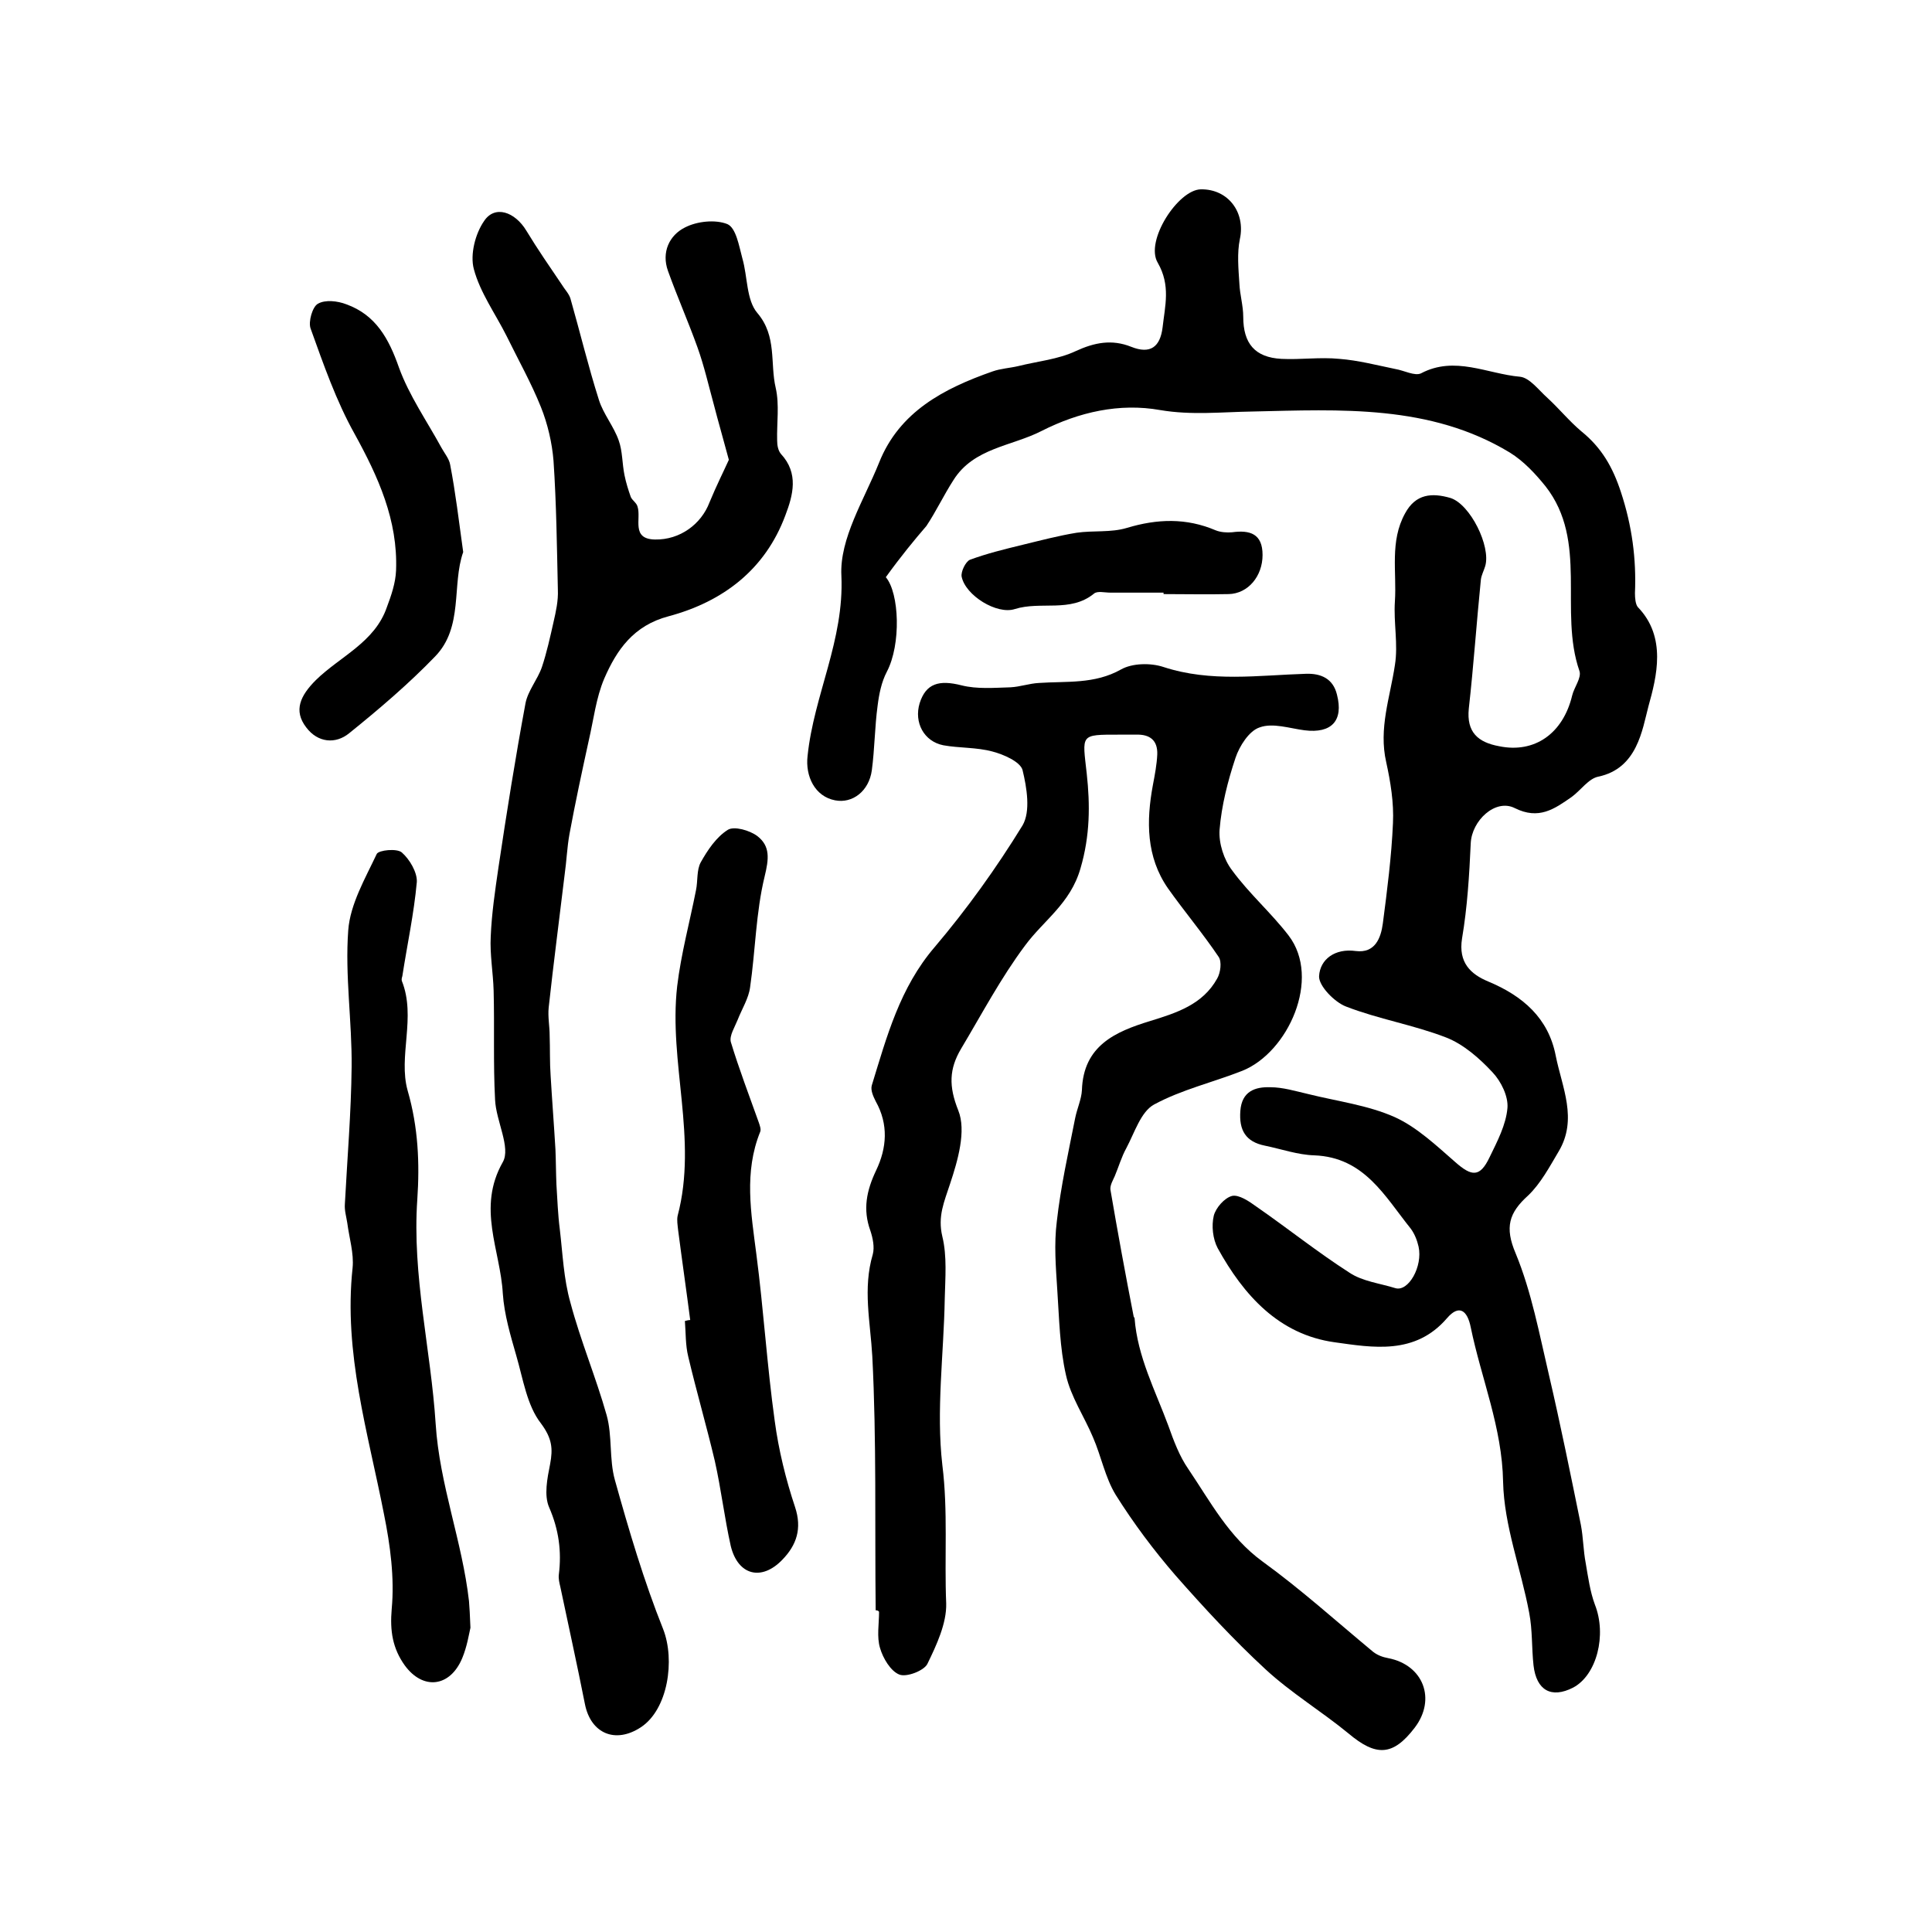
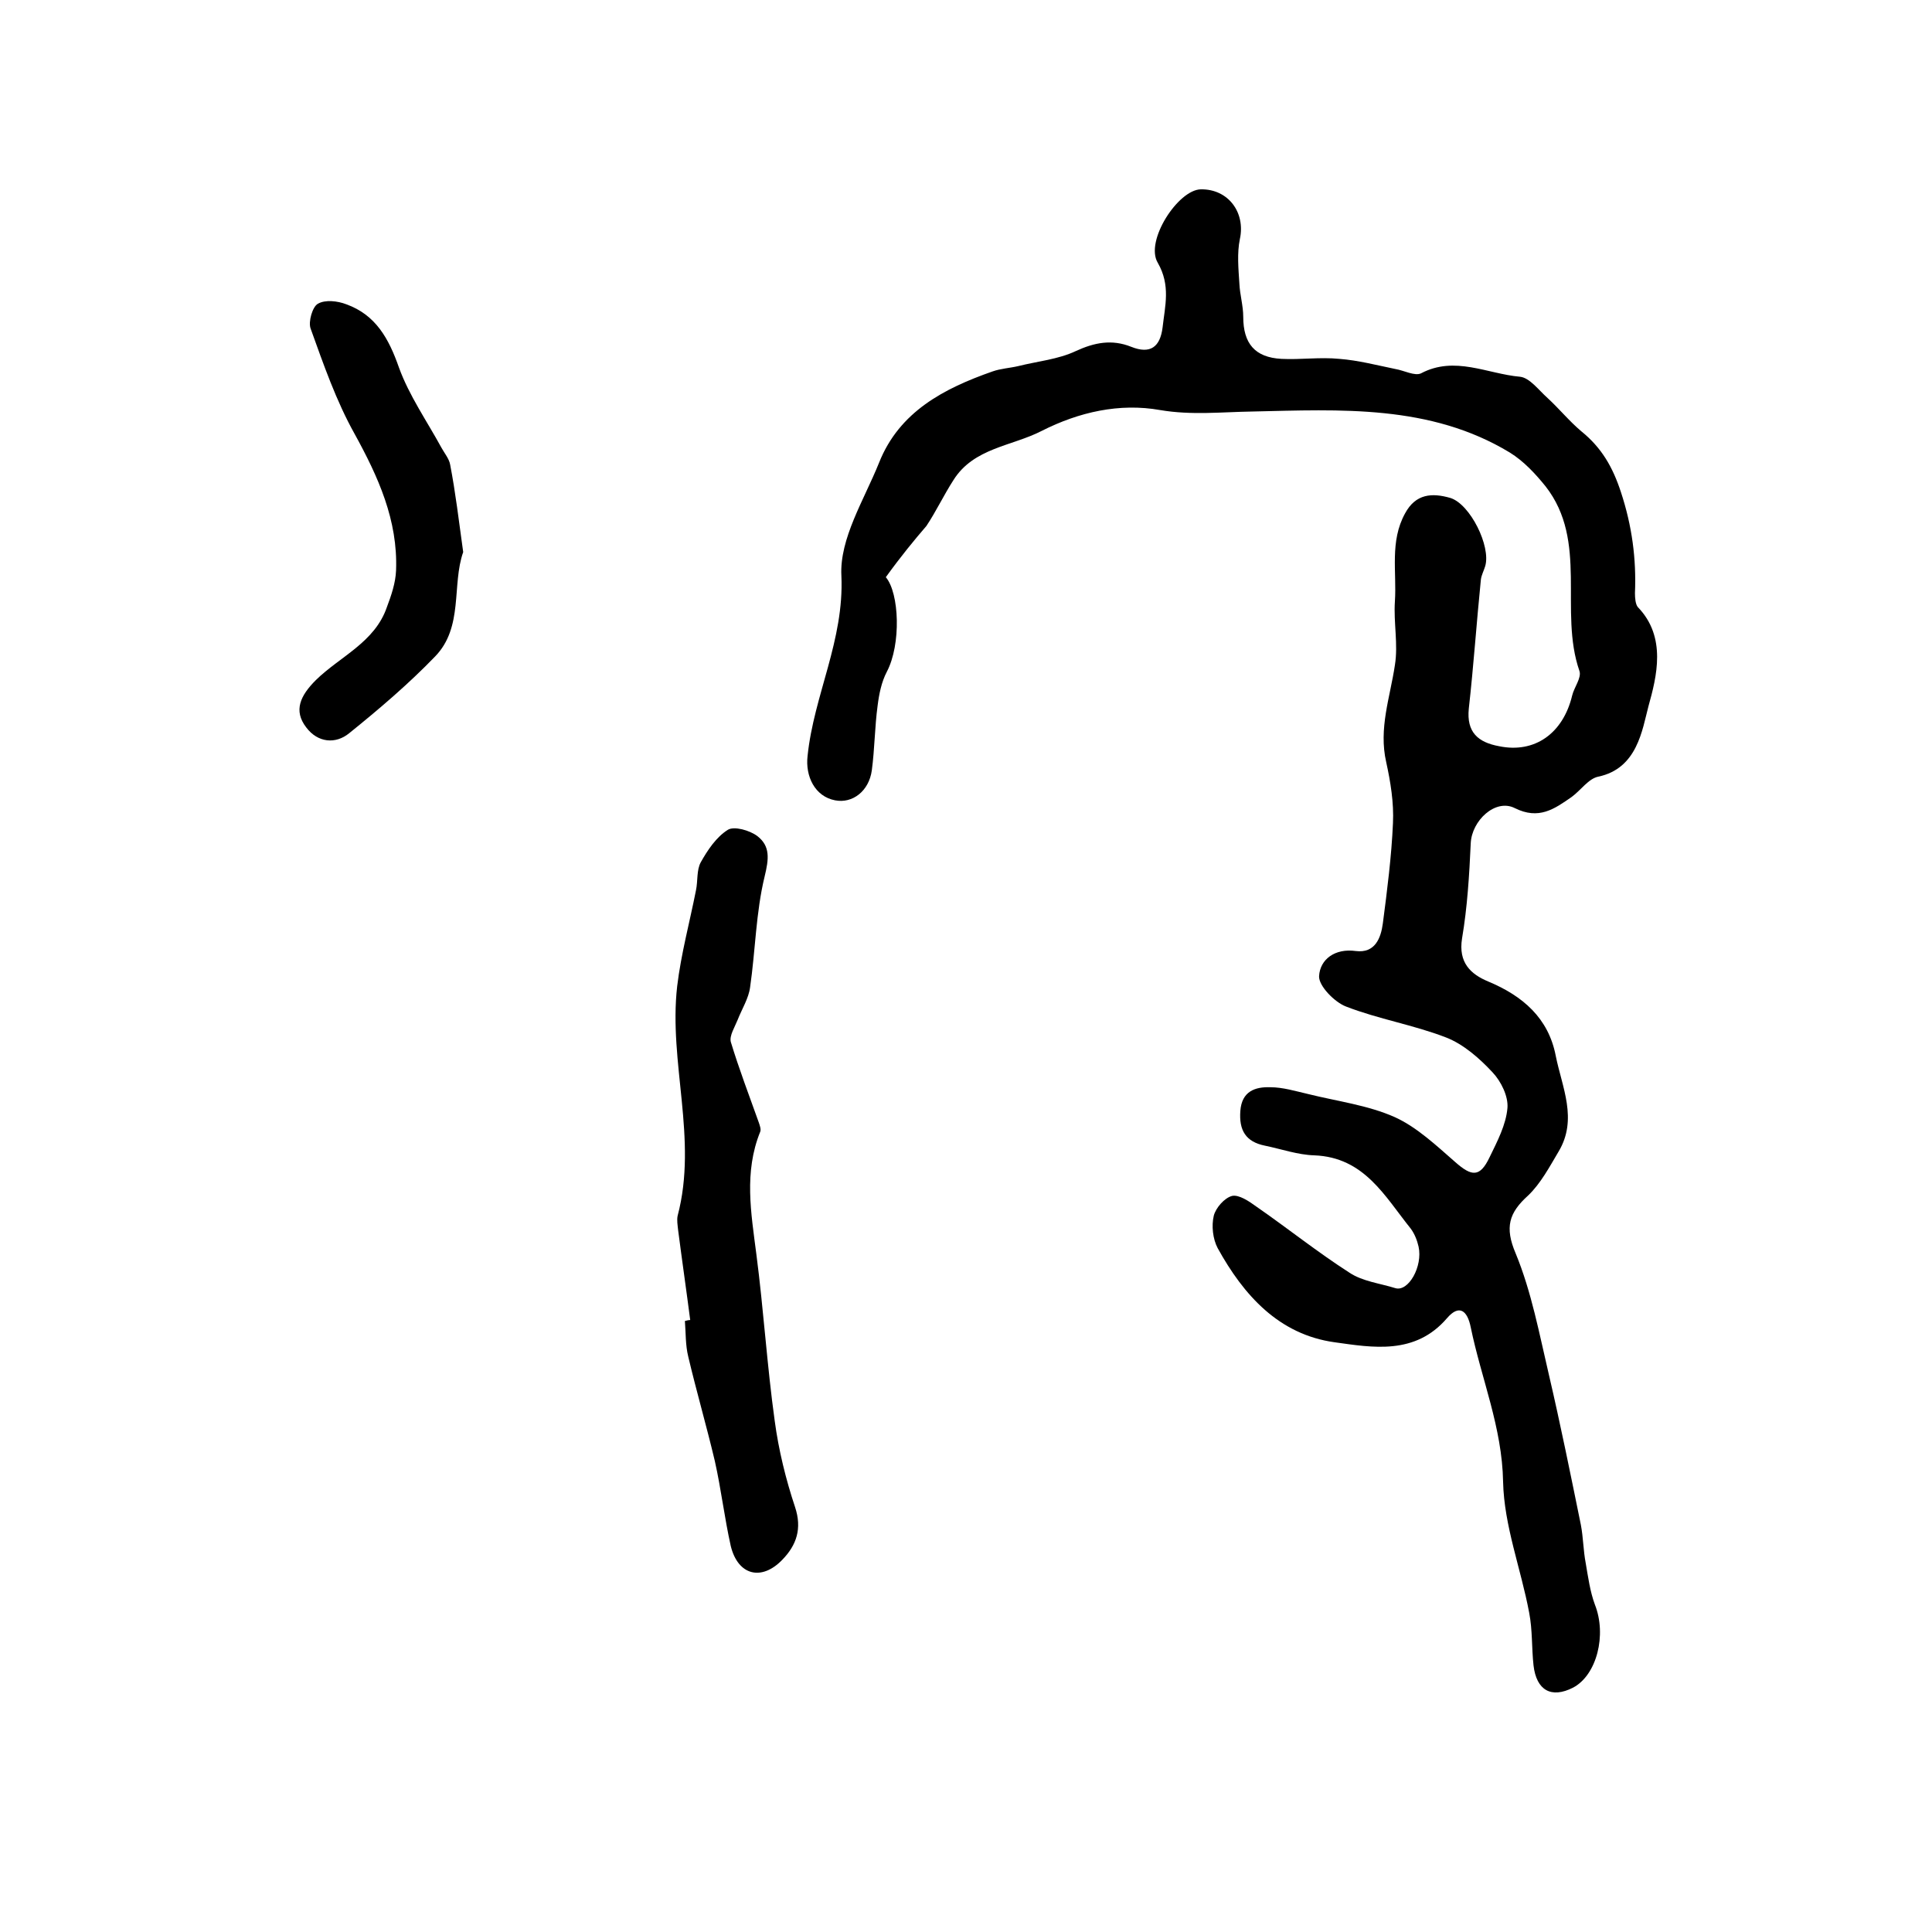
<svg xmlns="http://www.w3.org/2000/svg" version="1.1" id="图层_1" x="0px" y="0px" viewBox="0 0 400 400" style="enable-background:new 0 0 400 400;" xml:space="preserve">
  <style type="text/css">
	.st0{fill:#FFFFFF;}
</style>
  <g>
    <path d="M183.4,119.5c2.8,3.3,3.2,13.9,0.2,19.6c-1.1,2.1-1.6,4.6-1.9,7c-0.6,4.4-0.6,8.9-1.2,13.4c-0.6,4.3-4,6.9-7.6,6.2   c-4.2-0.8-6.2-5-5.7-9.2c1.3-12.6,7.6-23.9,7-37.3c-0.4-7.7,4.7-15.7,7.8-23.4c4.2-10.6,13.5-15.4,23.5-18.9   c1.7-0.6,3.6-0.7,5.3-1.1c4-1,8.3-1.4,11.9-3.1c3.9-1.8,7.5-2.5,11.5-0.9c4,1.6,6,0,6.5-4c0.5-4.5,1.7-8.7-1-13.4   c-2.7-4.5,4.2-15.1,8.9-15.2c5.7-0.1,9.3,4.8,8.1,10.3c-0.6,2.9-0.3,6.1-0.1,9.2c0.1,2.3,0.8,4.6,0.8,6.9c0,5.5,2.4,8.4,7.9,8.7   c4,0.2,8-0.4,12,0c3.9,0.3,7.7,1.3,11.6,2.1c1.8,0.3,4,1.5,5.3,0.9c7-3.7,13.7,0.1,20.5,0.7c2,0.2,3.9,2.8,5.7,4.4   c2.4,2.2,4.5,4.8,7,6.9c4.2,3.4,6.5,7.4,8.2,12.6c2.3,7,3.2,13.8,2.9,20.9c0,1,0.1,2.3,0.6,2.9c6,6.2,3.9,14.4,2.2,20.5   c-1.3,4.9-2.3,12.9-10.4,14.6c-2,0.4-3.6,2.8-5.5,4.2c-3.6,2.5-6.8,4.8-11.8,2.3c-4-2-8.9,2.6-9.1,7.3c-0.3,6.6-0.7,13.2-1.8,19.7   c-0.8,5,1.8,7.4,5.4,8.9c7.2,3,12.5,7.6,14,15.4c1.3,6.5,4.6,13.1,0.6,19.8c-1.9,3.2-3.7,6.6-6.3,9.1c-4,3.6-4.9,6.6-2.6,12   c3.3,8,4.9,16.7,6.9,25.2c2.4,10.3,4.5,20.7,6.6,31c0.5,2.6,0.5,5.3,1,7.9c0.5,2.9,0.9,5.9,1.9,8.6c2.5,6.3,0.4,14.6-4.5,17.2   c-4.5,2.3-7.6,0.6-8.2-4.6c-0.4-3.6-0.2-7.3-0.9-10.9c-1.7-9.1-5.2-18-5.4-27.1c-0.2-11.3-4.5-21.3-6.7-32   c-0.7-3.5-2.4-4.8-4.9-1.9c-6.6,7.7-15.4,6.1-23.3,5c-11.5-1.6-18.8-9.7-24.2-19.5c-1-1.9-1.3-4.6-0.8-6.7c0.4-1.6,2.2-3.7,3.8-4.1   c1.4-0.3,3.5,1.1,5,2.2c6.5,4.5,12.6,9.4,19.3,13.7c2.7,1.8,6.3,2.2,9.5,3.2c2.7,0.8,5.7-4.5,4.8-8.6c-0.3-1.3-0.8-2.6-1.6-3.7   c-5.4-6.7-9.6-14.8-20-15.2c-3.4-0.1-6.8-1.3-10.2-2c-4-0.8-5.4-3.2-5.1-7.2c0.3-4.1,3.1-5,6.2-4.9c2.6,0,5.2,0.8,7.8,1.4   c6,1.5,12.4,2.3,18,4.8c4.6,2.1,8.6,5.9,12.5,9.3c3.4,3,5.1,3.2,7.1-1c1.6-3.3,3.4-6.7,3.7-10.2c0.2-2.4-1.3-5.5-3.1-7.4   c-2.7-2.9-6-5.8-9.6-7.2c-6.7-2.6-14-3.8-20.7-6.4c-2.4-0.9-5.7-4.3-5.6-6.3c0.2-3.5,3.3-5.8,7.6-5.2c4,0.5,5.2-2.7,5.6-5.7   c0.9-6.9,1.8-13.9,2.1-20.8c0.2-4.2-0.5-8.5-1.4-12.6c-1.6-7,0.8-13.4,1.8-20.1c0.7-4.3-0.3-8.8,0-13.2c0.4-6.1-1.1-12.4,2.1-18.2   c2.2-4.1,5.6-4.3,9.4-3.2c4.1,1.3,8.4,10,7.2,14.1c-0.3,1-0.8,1.9-0.9,2.8c-0.9,8.9-1.5,17.8-2.5,26.7c-0.5,4.9,1.9,7,6.3,7.8   c7.3,1.5,13.2-2.6,15.1-10.5c0.4-1.7,2-3.7,1.5-5.1c-4.3-12.4,1.9-26.8-7-38.2c-2.1-2.6-4.5-5.2-7.4-7c-16.5-10-35.1-8.9-53.3-8.5   c-6.4,0.1-12.6,0.8-19.1-0.3c-8.4-1.5-16.8,0.4-24.5,4.3c-6.2,3.2-14.1,3.5-18.3,10.2c-2,3.1-3.6,6.5-5.6,9.5   C189.3,111.8,186.5,115.2,183.4,119.5z" />
-     <path d="M181.3,333.4c-0.2-17.5,0.2-35.1-0.7-52.6c-0.4-7.1-2-14,0.1-21.1c0.4-1.5,0-3.4-0.5-4.9c-1.6-4.4-0.8-8.3,1.2-12.5   c2.2-4.6,2.6-9.5-0.1-14.3c-0.5-1-1.1-2.3-0.8-3.3c3.1-10.1,5.8-20.2,13-28.6c6.7-7.9,12.8-16.4,18.2-25.2c1.7-2.9,0.9-7.8,0-11.5   c-0.5-1.7-3.9-3.2-6.2-3.8c-3.3-0.9-6.9-0.7-10.2-1.3c-4-0.8-6.1-4.7-4.9-8.7c1.3-4.1,4-4.9,8.7-3.7c3.2,0.8,6.7,0.5,10.1,0.4   c2-0.1,3.9-0.8,5.9-0.9c5.7-0.4,11.5,0.3,17-2.8c2.3-1.3,6.1-1.4,8.8-0.5c9.8,3.2,19.7,1.7,29.5,1.4c3.1-0.1,5.6,1,6.4,4.3   c1.4,5.4-1.1,8.1-6.7,7.4c-3.1-0.4-6.6-1.6-9.3-0.6c-2.2,0.7-4.2,3.9-5,6.3c-1.6,4.8-2.9,9.9-3.3,14.9c-0.2,2.8,0.9,6.2,2.6,8.4   c3.5,4.8,8.1,8.8,11.7,13.5c6.8,8.9-0.1,24.2-9.6,28c-6.1,2.4-12.6,3.9-18.3,7c-2.7,1.5-4,5.8-5.7,9c-1,1.8-1.6,3.9-2.4,5.8   c-0.4,0.9-1,1.9-0.9,2.8c1.5,8.8,3.1,17.5,4.8,26.2c0,0.2,0.2,0.3,0.2,0.4c0.6,8,4.3,15,7,22.3c1.1,3.1,2.3,6.3,4.1,8.9   c4.6,6.8,8.4,14.1,15.4,19.2c8,5.8,15.3,12.4,22.9,18.7c0.9,0.7,2,1.1,3.1,1.3c7.3,1.4,10,8.5,5.5,14.4c-4.5,5.9-8,6-13.7,1.2   c-5.6-4.6-11.9-8.4-17.2-13.3c-6.6-6.1-12.7-12.7-18.6-19.4c-4.5-5.2-8.7-10.8-12.4-16.7c-2.2-3.6-3-8-4.7-11.9   c-1.8-4.3-4.6-8.4-5.6-12.9c-1.3-5.7-1.4-11.7-1.8-17.6c-0.3-4.7-0.7-9.5-0.1-14.2c0.8-7.2,2.4-14.3,3.8-21.4   c0.4-2,1.3-3.9,1.4-5.8c0.3-9.2,6.9-12.1,14.1-14.3c5.5-1.7,10.9-3.4,13.9-8.8c0.7-1.2,1-3.5,0.3-4.5c-3.3-4.9-7.1-9.4-10.5-14.2   c-4.5-6.5-4.5-13.9-3.1-21.4c0.4-2.1,0.8-4.2,0.9-6.3c0.1-2.9-1.5-4.2-4.4-4.1c-1.2,0-2.3,0-3.5,0c-8.2,0-7.6-0.1-6.7,8.1   c0.7,6.4,0.7,12.8-1.3,19.6c-2.1,7.3-7.6,10.7-11.5,16c-5,6.7-8.9,14.1-13.2,21.3c-2.5,4.2-2.6,7.8-0.6,12.8   c1.7,4.2-0.1,10.4-1.7,15.2c-1.2,3.7-2.6,6.7-1.6,10.9c1,4.1,0.6,8.6,0.5,12.9c-0.2,11.5-1.8,23.1-0.5,34.4   c1.2,9.6,0.4,19.1,0.8,28.7c0.1,4.1-2,8.6-3.9,12.5c-0.7,1.4-4.3,2.8-5.8,2.2c-1.8-0.7-3.4-3.4-4-5.5c-0.7-2.3-0.2-5-0.2-7.5   C181.8,333.4,181.5,333.4,181.3,333.4z" />
-     <path d="M150.9,95.2c-1.2-4.5-2.2-7.9-3.1-11.4c-1.1-4-2-8-3.4-11.9c-1.9-5.3-4.2-10.5-6.1-15.8c-1.4-3.9,0.3-7.4,3.5-9   c2.5-1.3,6.3-1.7,8.8-0.7c1.8,0.8,2.4,4.5,3.1,7.1c1.1,3.8,0.8,8.6,3.1,11.3c4.1,4.8,2.6,10.4,3.8,15.5c0.8,3.5,0.2,7.3,0.3,10.9   c0,1,0.2,2.1,0.8,2.8c3.7,4,2.5,8.5,0.9,12.7c-4.2,11.3-13,17.9-24.2,20.9c-7.2,1.9-10.7,6.9-13.3,12.9c-1.7,4-2.2,8.5-3.2,12.8   c-1.4,6.4-2.8,12.9-4,19.4c-0.5,2.8-0.6,5.6-1,8.4c-1.1,9.2-2.3,18.3-3.3,27.5c-0.2,1.9,0.2,3.9,0.2,5.8c0.1,2.8,0,5.5,0.2,8.3   c0.3,5.1,0.7,10.2,1,15.3c0.1,2.4,0.1,4.8,0.2,7.2c0.2,3.1,0.3,6.2,0.7,9.3c0.6,5.1,0.8,10.3,2.2,15.2c2.1,7.9,5.3,15.5,7.5,23.3   c1.2,4.3,0.5,9.1,1.7,13.4c2.9,10.4,6,20.9,10,30.9c2.5,6.4,1,16.6-4.6,20.3c-5.3,3.5-10.4,1.3-11.6-4.8   c-1.6-8.1-3.4-16.2-5.1-24.3c-0.2-0.8-0.4-1.7-0.3-2.5c0.6-4.8,0-9.3-2-13.9c-1.1-2.5-0.4-6,0.2-9c0.6-3.2,0.4-5.3-1.9-8.4   c-2.9-3.7-3.7-9.2-5.1-14c-1.2-4.2-2.5-8.5-2.8-12.9c-0.5-9-5.4-17.7,0-27.2c1.7-3-1.4-8.5-1.6-12.9c-0.4-7.5-0.1-15.1-0.3-22.6   c-0.1-3.7-0.8-7.5-0.6-11.2c0.2-4.8,0.9-9.5,1.6-14.3c1.7-11.4,3.5-22.7,5.6-34c0.5-2.6,2.5-4.9,3.4-7.5c1-3,1.7-6.2,2.4-9.3   c0.5-2.2,1-4.4,0.9-6.7c-0.2-8.9-0.3-17.8-0.9-26.7c-0.3-3.7-1.2-7.6-2.6-11.1c-2-5-4.7-9.8-7.1-14.7c-2.3-4.6-5.5-9-6.8-13.9   c-0.8-3,0.3-7.3,2.1-9.9c2.2-3.4,6.4-2,8.8,2c2.3,3.8,4.8,7.4,7.3,11.1c0.6,1,1.5,1.9,1.8,2.9c2,7,3.7,14.1,5.9,21   c0.9,2.9,3.1,5.5,4.1,8.4c0.8,2.2,0.7,4.8,1.2,7.2c0.3,1.5,0.8,3.1,1.3,4.5c0.3,0.7,1.2,1.2,1.4,2c0.8,2.5-1.4,6.7,3.6,6.8   c5.2,0.1,9.6-3.2,11.3-7.7C148.3,100.6,150,97.2,150.9,95.2z" />
-     <path d="M97.4,337c-0.3,1.3-0.7,3.9-1.7,6.3c-2.5,6-8.1,6.7-11.9,1.5c-2.5-3.5-3.1-7.1-2.7-11.7c0.6-6.4-0.3-13.2-1.6-19.6   c-3.3-16.9-8.4-33.4-6.5-51c0.3-3-0.7-6.2-1.1-9.3c-0.2-1.3-0.6-2.6-0.5-3.9c0.5-9.5,1.3-18.9,1.4-28.4c0.1-9.4-1.4-18.9-0.7-28.3   c0.4-5.4,3.5-10.7,5.9-15.8c0.4-0.8,4.2-1.2,5.2-0.3c1.6,1.4,3.2,4.1,3.1,6.1c-0.6,6.6-2,13-3,19.5c-0.1,0.3-0.2,0.7-0.1,1   c3,7.5-0.8,15.6,1.2,22.7c2.2,7.6,2.5,15.1,2,22.5c-1.1,15.8,2.8,31,3.8,46.5c0.8,12.6,5.5,24.3,6.9,36.7   C97.2,332.9,97.3,334.2,97.4,337z" />
    <path d="M142.9,273.3c-0.8-6.2-1.7-12.4-2.5-18.6c-0.1-1-0.3-2.1-0.1-3c4.2-15.9-1.9-31.7-0.1-47.5c0.8-6.7,2.6-13.3,3.9-19.9   c0.4-1.9,0.1-4.2,1-5.8c1.4-2.5,3.2-5.2,5.6-6.7c1.3-0.8,4.5,0.1,6.1,1.3c2.7,2.1,2.4,4.7,1.5,8.4c-1.8,7.4-1.9,15.3-3,22.9   c-0.3,2.3-1.7,4.5-2.6,6.8c-0.6,1.5-1.7,3.2-1.4,4.5c1.7,5.6,3.8,11.1,5.8,16.7c0.2,0.6,0.5,1.4,0.3,1.9   c-3.4,8.4-1.9,16.8-0.8,25.4c1.5,11.5,2.2,23,3.8,34.5c0.8,6,2.3,12.1,4.2,17.8c1.5,4.5,0.3,7.9-2.6,10.9   c-4.3,4.5-9.2,3.3-10.7-2.8c-1.3-5.8-2-11.8-3.3-17.6c-1.7-7.2-3.8-14.4-5.5-21.6c-0.6-2.4-0.5-4.9-0.7-7.4   C142.2,273.4,142.5,273.3,142.9,273.3z" />
    <path d="M95.9,114.3c-2.4,6.8,0.1,15.5-5.8,21.6c-5.5,5.7-11.6,10.9-17.8,15.9c-2.8,2.3-6.5,2-8.9-1.2c-2.7-3.5-1.2-6.6,2-9.8   c5-4.9,12.2-7.8,14.7-15.1c0.9-2.4,1.8-5,1.9-7.6c0.4-10.4-3.7-19.4-8.6-28.3C69.6,83,67,75.5,64.3,68c-0.5-1.4,0.4-4.5,1.5-5.1   c1.5-0.9,4.1-0.6,5.9,0.1c6.1,2.2,8.8,7.1,10.9,13.1c2.1,5.8,5.8,11.1,8.8,16.6c0.6,1.1,1.6,2.3,1.8,3.5   C94.3,101.9,95,107.8,95.9,114.3z" />
-     <path d="M240.9,122.7c-3.7,0-7.3,0-11,0c-1.2,0-2.7-0.4-3.4,0.2c-4.9,4-11,1.5-16.4,3.2c-3.7,1.2-10.2-2.8-11-6.7   c-0.2-1,0.8-3.1,1.7-3.5c3.5-1.3,7.2-2.2,10.9-3.1c3.7-0.9,7.5-1.9,11.2-2.5c3.4-0.5,7.1,0,10.4-1c6.3-1.9,12.3-2.1,18.4,0.5   c1,0.4,2.3,0.5,3.4,0.4c3.7-0.5,6.3,0.3,6.3,4.7c0,4.4-3,8-7,8.1c-4.5,0.1-9,0-13.5,0C240.9,123,240.9,122.8,240.9,122.7z" />
  </g>
</svg>